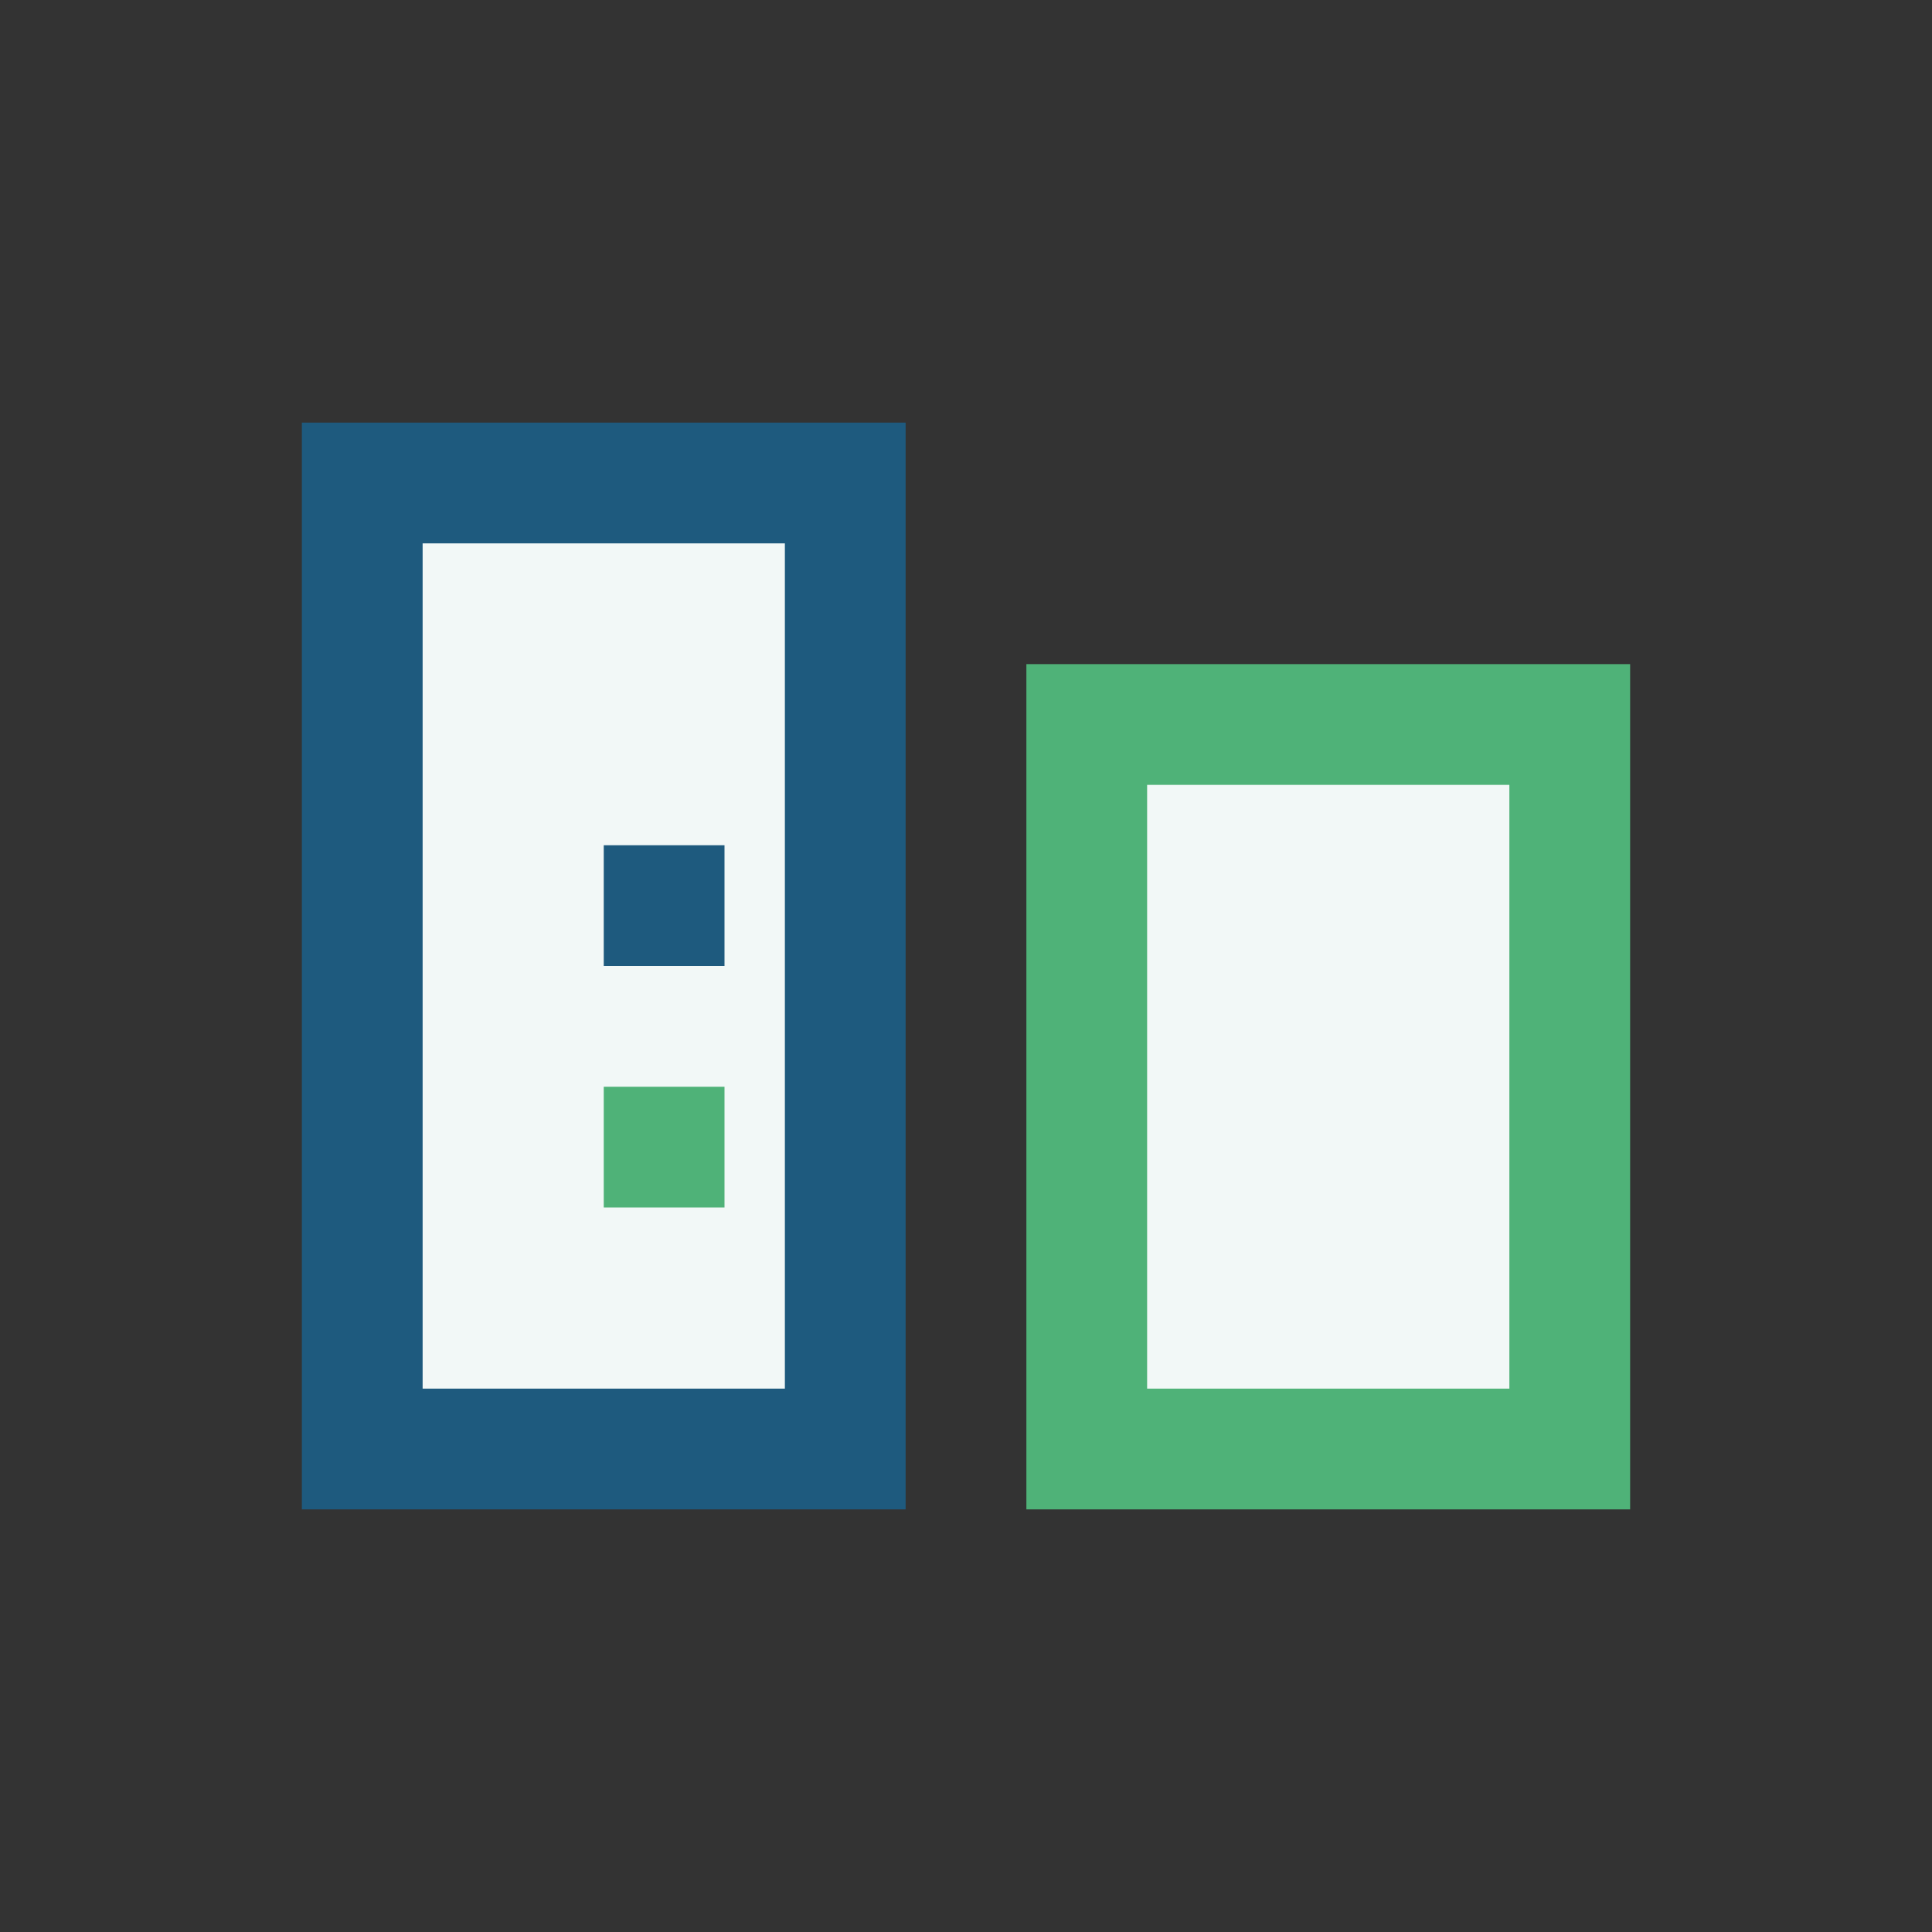
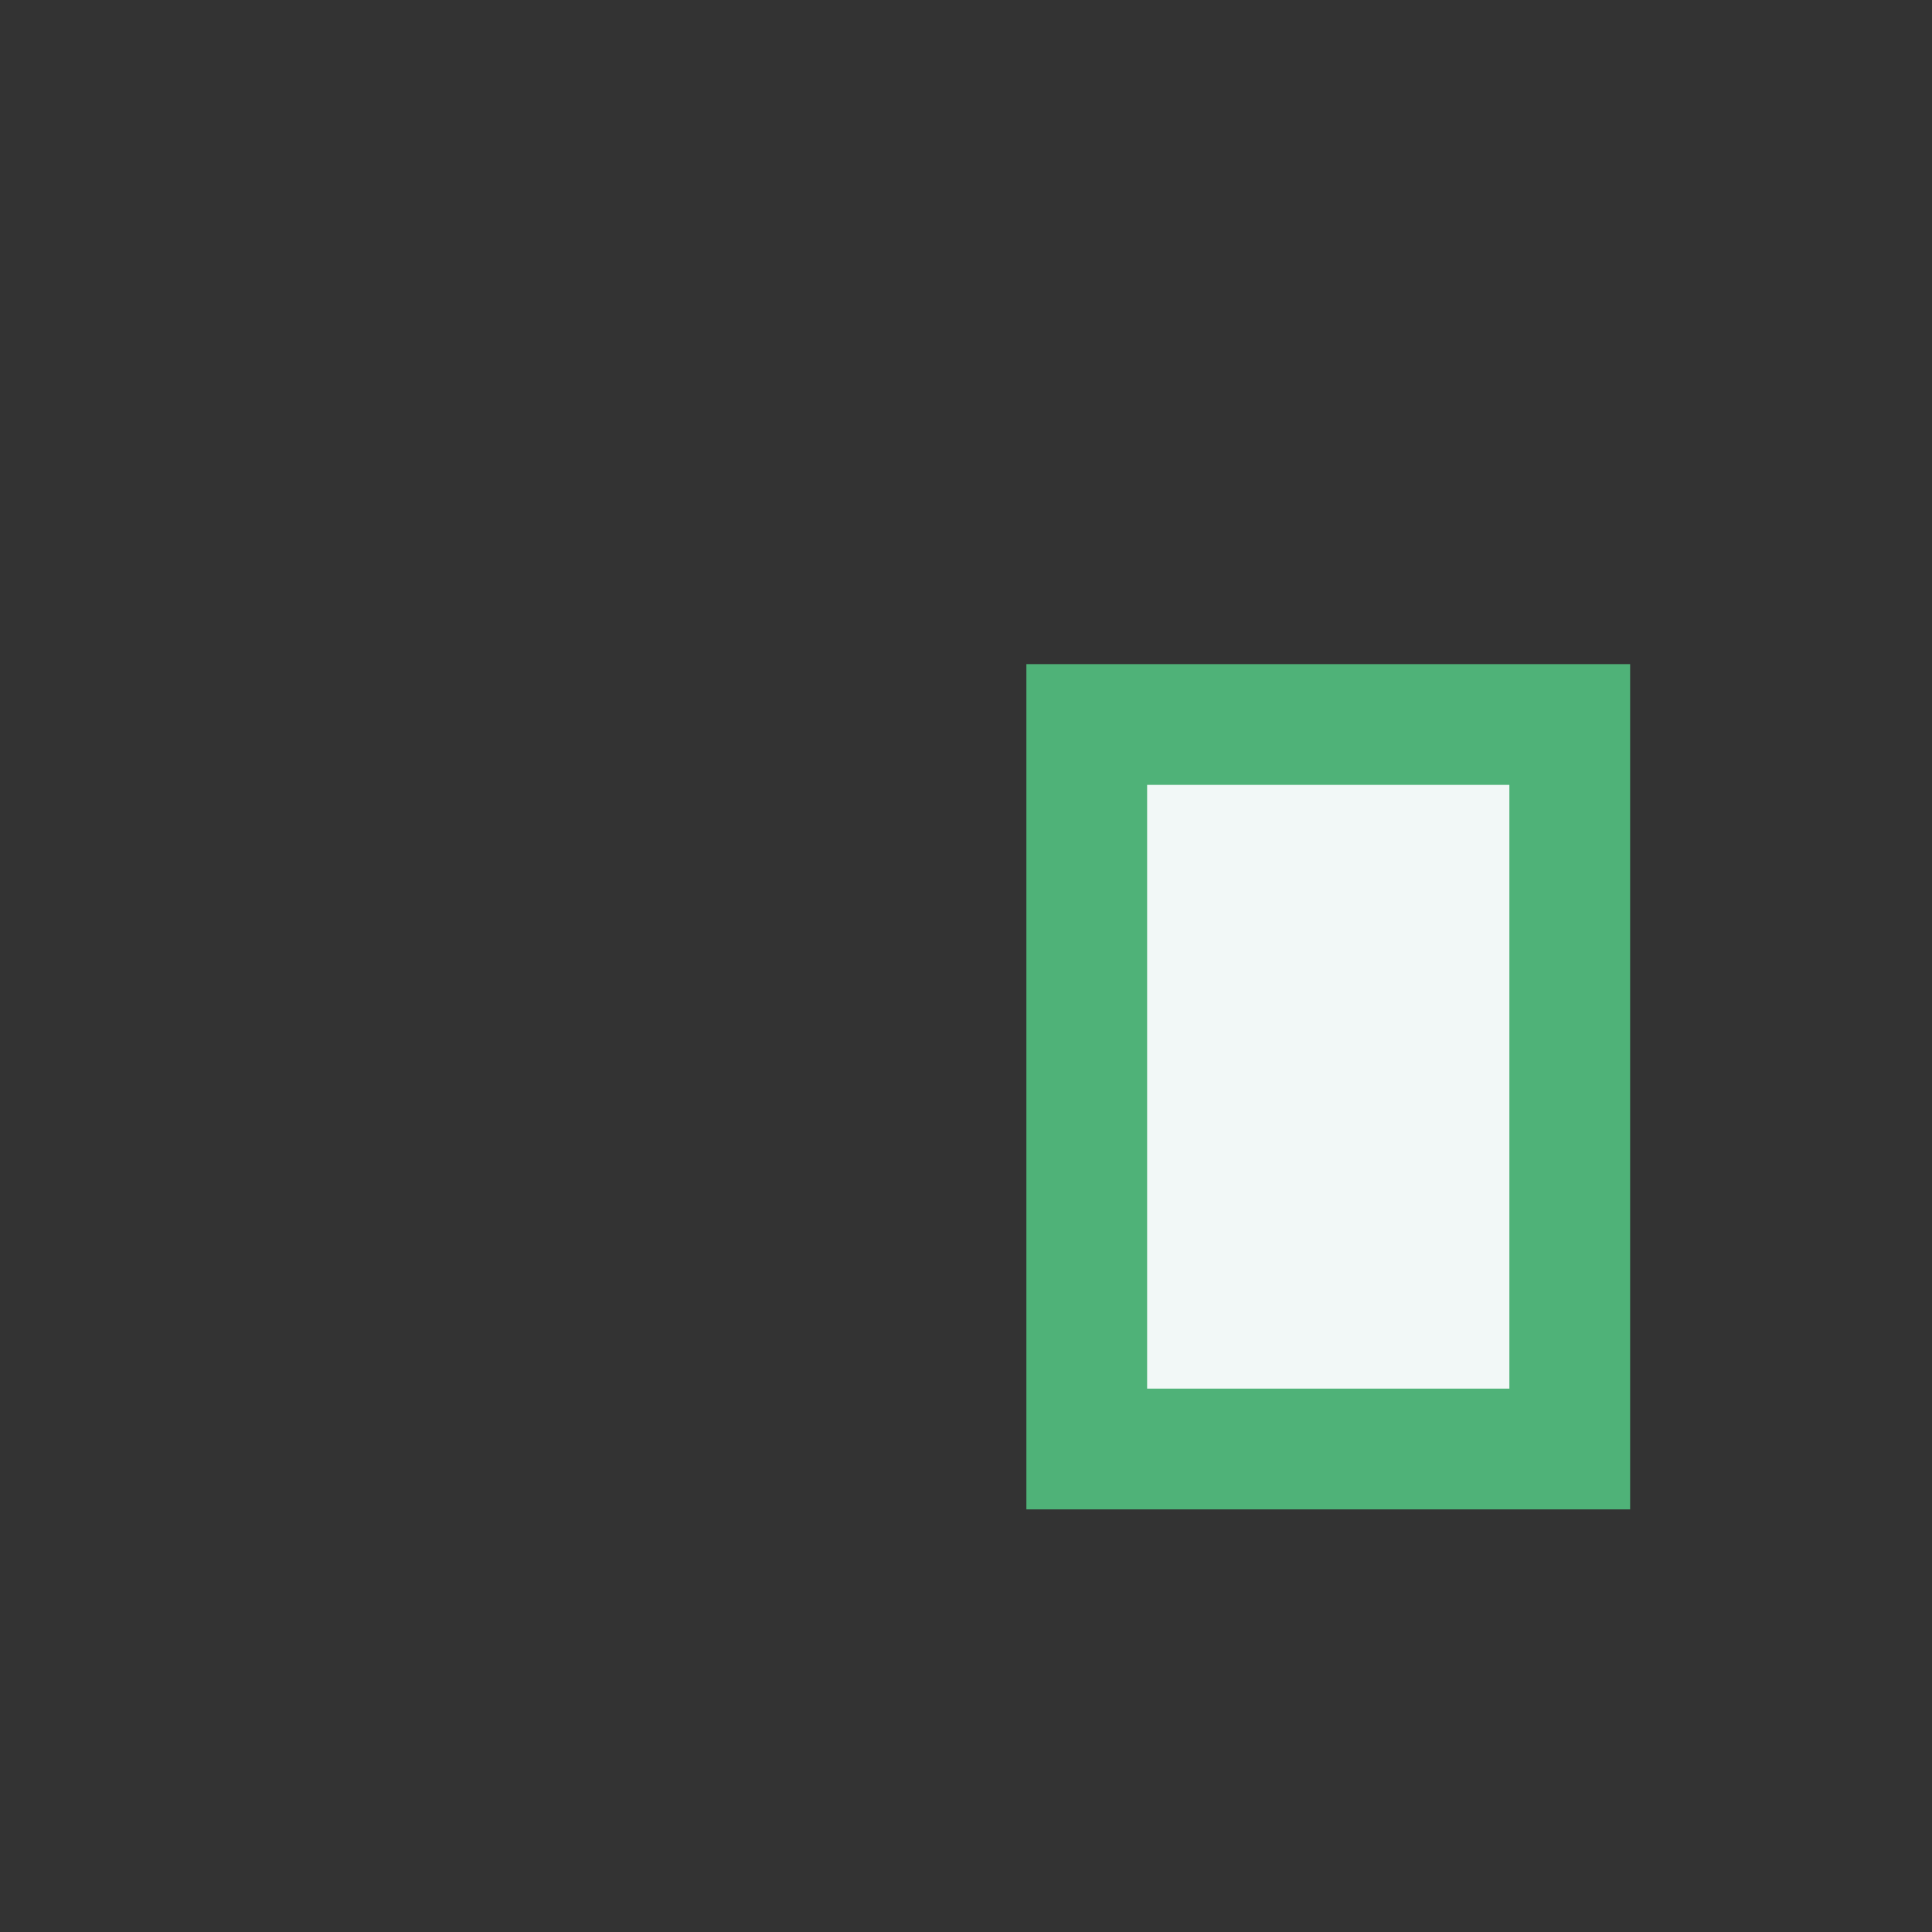
<svg xmlns="http://www.w3.org/2000/svg" width="32" height="32" viewBox="0 0 32 32">
  <rect x="0" y="0" width="32" height="32" fill="#333333" stroke="none" />
-   <rect x="6" y="8" width="8" height="16" fill="#F2F8F7" stroke="#1E5A7E" stroke-width="2" />
  <rect x="18" y="12" width="8" height="12" fill="#F2F8F7" stroke="#4FB278" stroke-width="2" />
-   <rect x="10" y="14" width="2" height="2" fill="#1E5A7E" />
-   <rect x="10" y="18" width="2" height="2" fill="#4FB278" />
</svg>